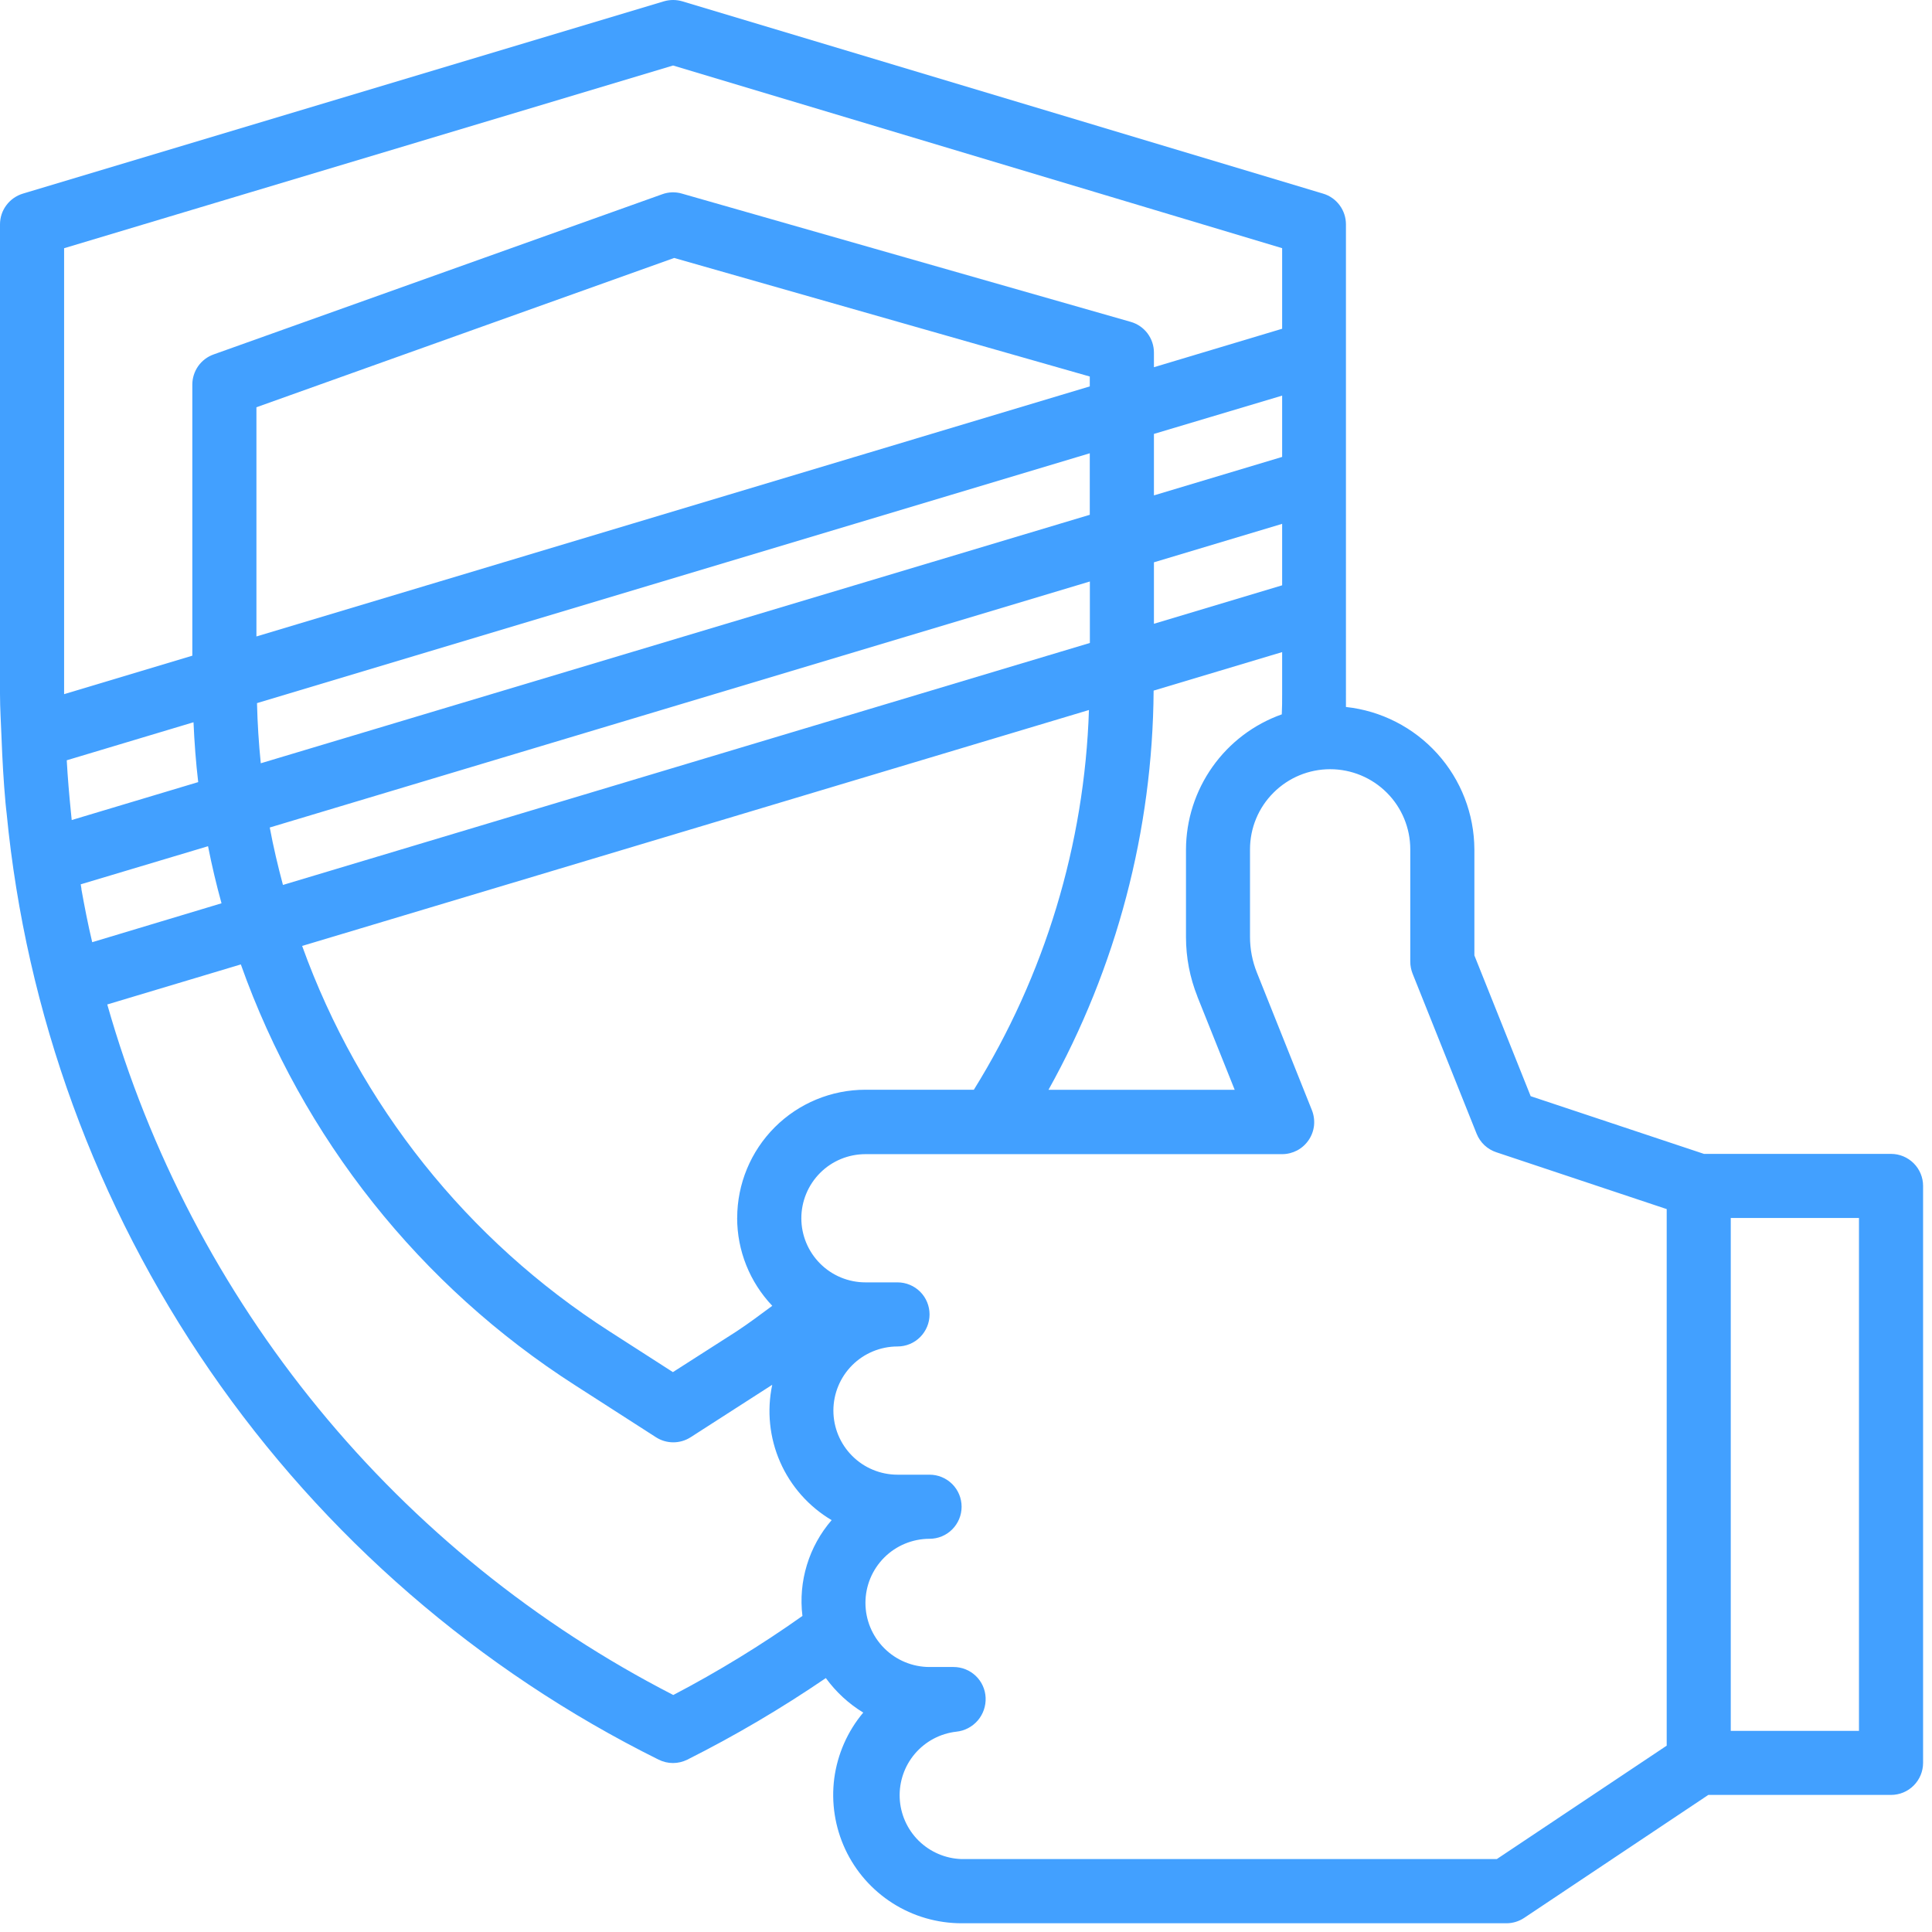
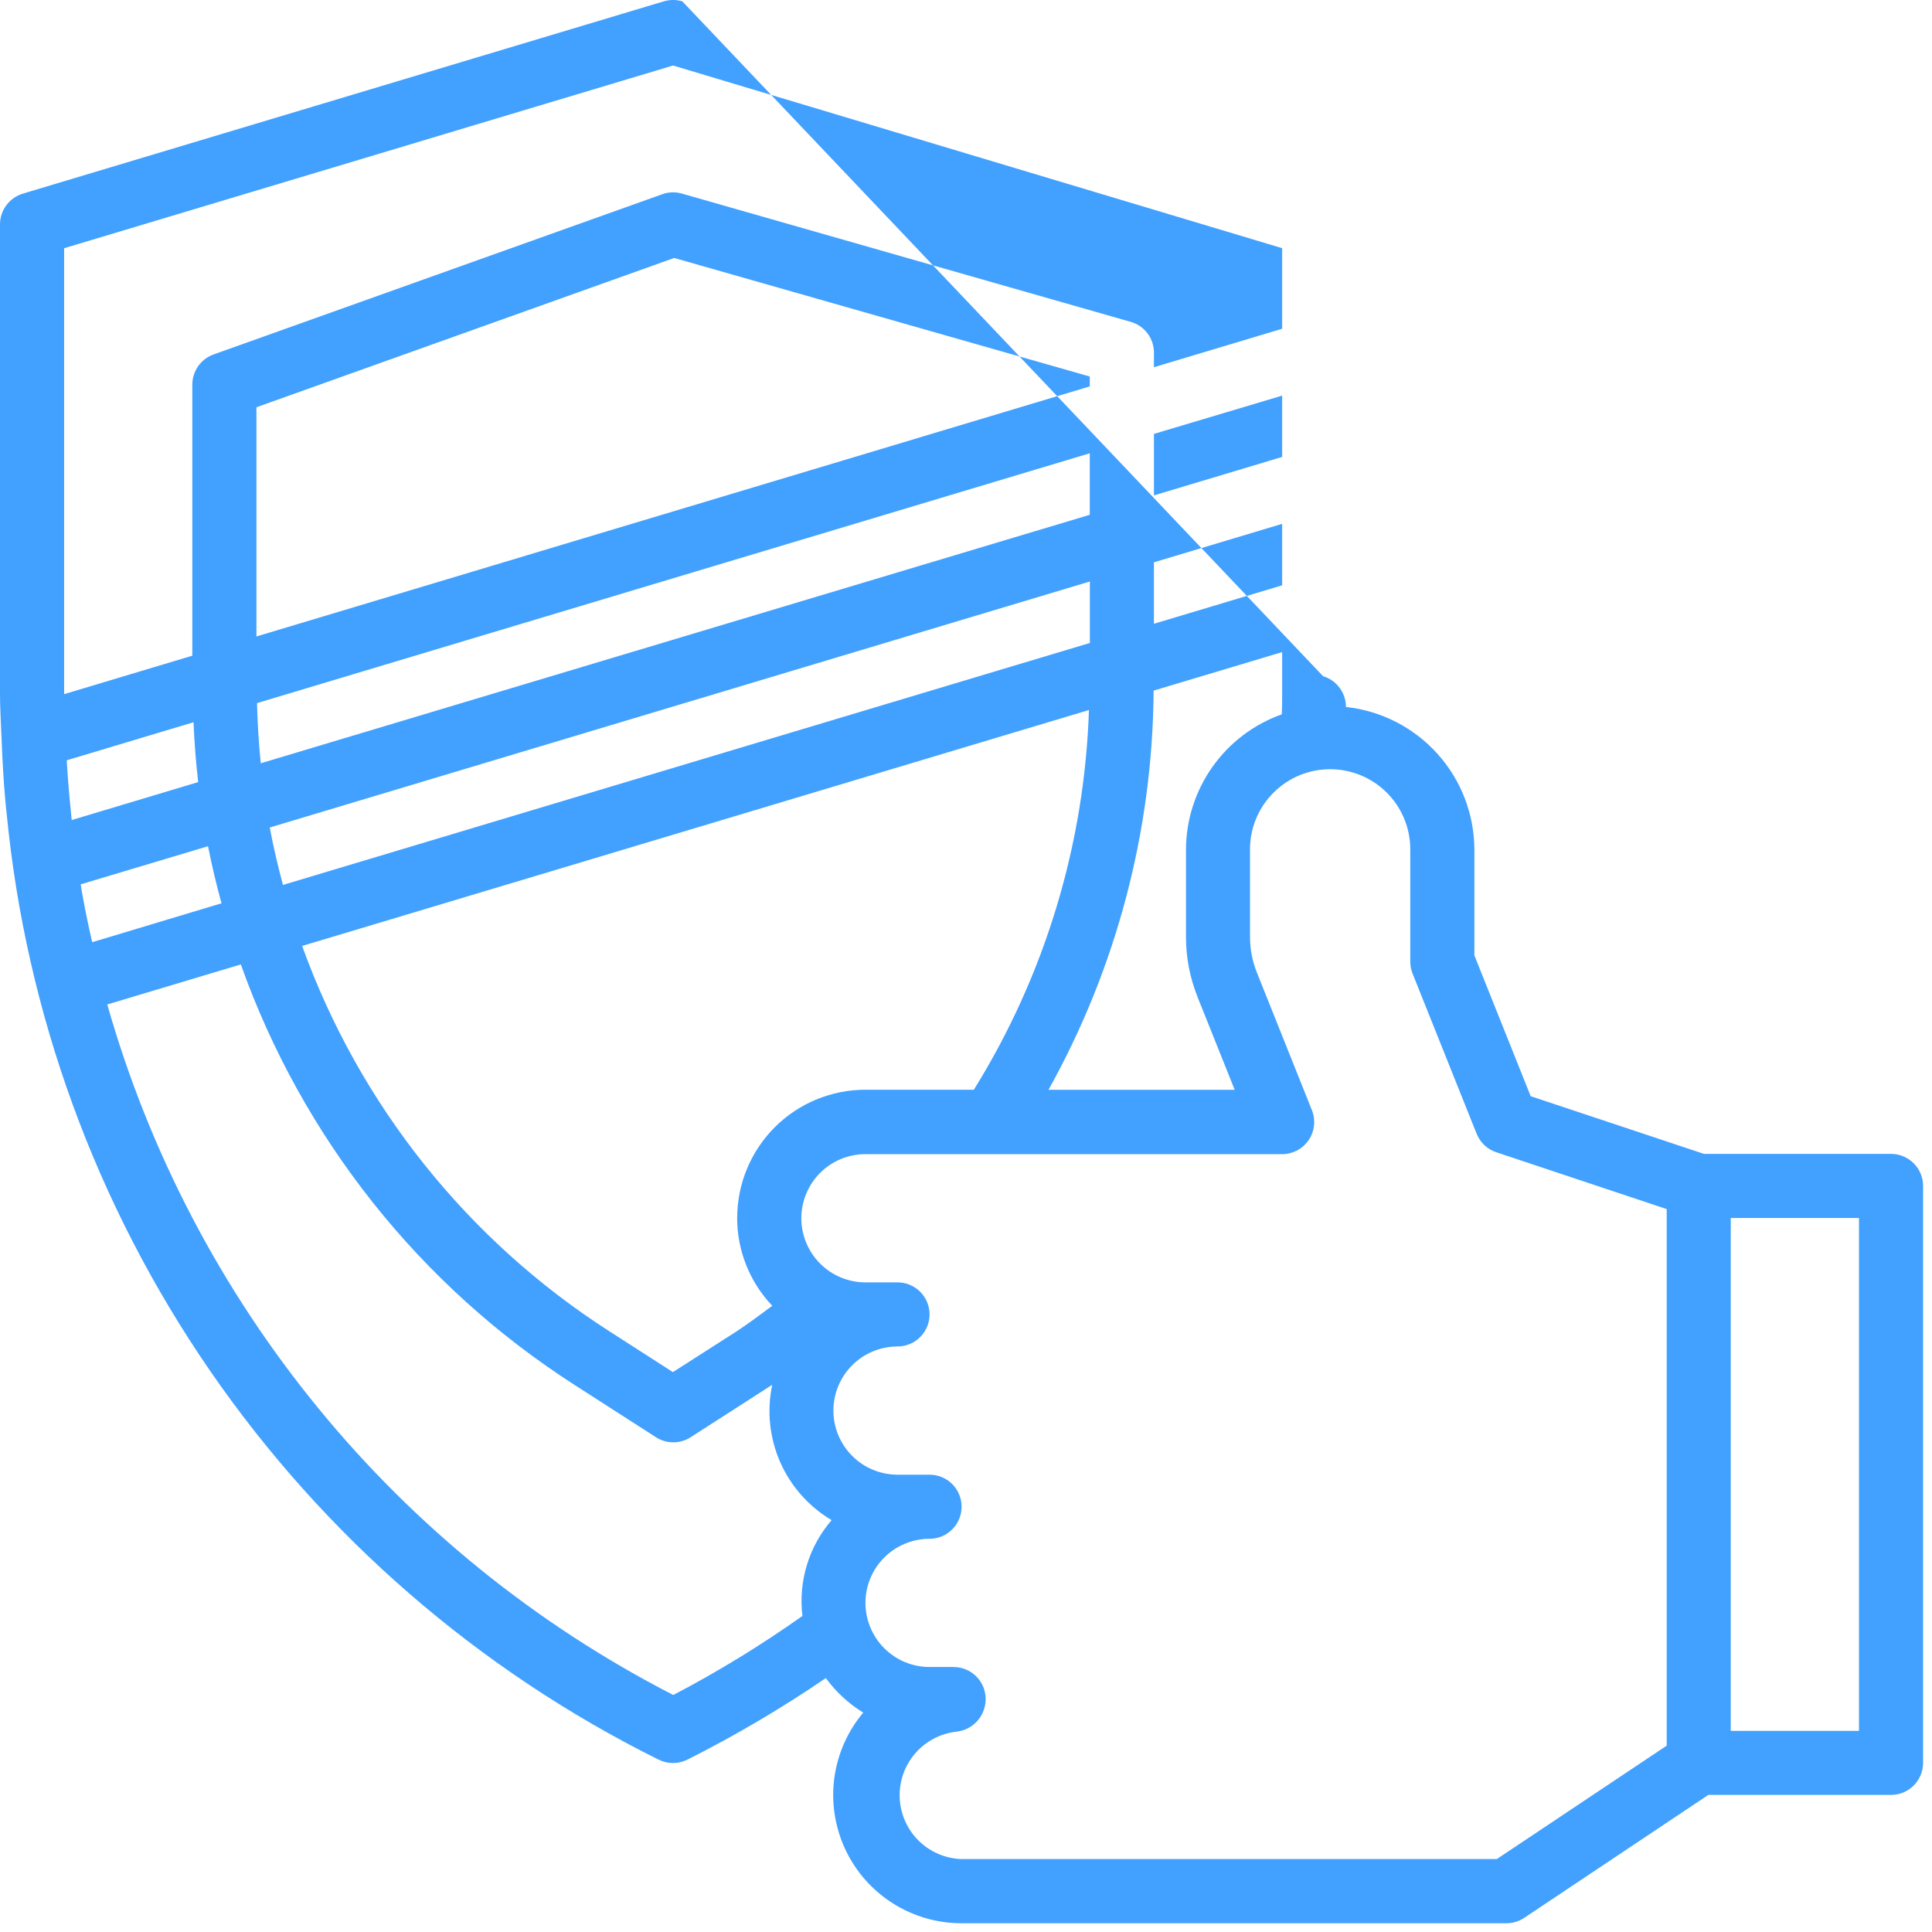
<svg xmlns="http://www.w3.org/2000/svg" width="44" height="44" fill="none" viewBox="0 0 44 44">
-   <path fill="#42A0FF" d="M43.068 26.279h-4.261l-3.947-1.314-1.282-3.206v-2.415c-.004-.806-.304-1.582-.844-2.18-.54-.598-1.28-.977-2.081-1.063V5.11c0-.157-.05-.31-.144-.436-.094-.127-.226-.22-.376-.264L15.539.03c-.137-.04-.282-.04-.419 0L.52 4.41c-.15.046-.282.138-.376.265C.05 4.8 0 4.954 0 5.11V15.8c0 .339.023.673.035 1.009.019.493.046.983.09 1.47.007.083.017.16.026.243.441 4.557 2.036 8.928 4.634 12.698C7.383 34.991 10.9 38.04 15 40.075c.101.05.213.077.326.077.114 0 .226-.027.327-.077 1.092-.548 2.146-1.17 3.155-1.858.23.316.519.583.852.786-.358.426-.586.945-.66 1.496-.072.552.015 1.113.25 1.617s.61.93 1.08 1.229c.469.298 1.014.456 1.57.456h12.408c.144 0 .285-.043.405-.123l4.193-2.8h4.161c.194 0 .38-.077.516-.214.137-.137.214-.323.214-.516v-13.14c0-.193-.077-.379-.214-.515-.137-.137-.322-.214-.516-.214h.001zm-15.8-3.586l.851 2.126h-4.24c1.55-2.781 2.373-5.908 2.394-9.091l2.927-.877v.95c0 .156 0 .312-.008.468-.637.226-1.188.643-1.578 1.194-.391.552-.602 1.21-.604 1.886v1.992c0 .464.088.924.261 1.356l-.003-.004zm-10.48 5.046c0 .744.287 1.46.8 2-.271.2-.536.4-.816.584l-1.447.926-1.444-.928c-3.236-2.075-5.697-5.161-7-8.778L24.8 16.17c-.1 3.062-1.004 6.045-2.621 8.648h-2.47c-.774 0-1.517.307-2.065.855-.547.548-.855 1.29-.855 2.065h-.001zM1.856 20.248l-.018-.108 2.9-.868c.086.438.19.876.307 1.3l-2.945.886c-.1-.42-.176-.818-.247-1.211h.003zm-.336-2.933l2.887-.866c.02.458.054.912.107 1.363l-2.881.864-.02-.2c-.037-.376-.071-.758-.093-1.165v.004zM24.819 8.8L5.84 14.495v-5.22l9.514-3.4 9.465 2.7V8.8zm0 1.524v1.4l-18.88 5.659c-.046-.454-.075-.91-.086-1.37l18.966-5.69zM29.2 11.93v1.4l-2.92.876v-1.4l2.92-.876zm0-1.524l-2.92.876v-1.4l2.92-.872v1.396zm-23.057 8.44l11.878-3.563 6.8-2.04v1.4L6.444 20.154c-.115-.431-.218-.865-.3-1.306h-.001zM1.46 5.653l13.869-4.161L29.2 5.652v1.835l-2.92.876V8.03c0-.159-.052-.312-.147-.439-.096-.126-.23-.218-.382-.261L15.53 4.409c-.146-.043-.303-.038-.446.014L4.865 8.072c-.142.05-.265.144-.352.267-.086.123-.133.27-.133.42v6.174l-2.92.876V5.653zM15.329 38.6c-3.11-1.598-5.86-3.819-8.076-6.524-2.217-2.705-3.854-5.836-4.81-9.2l3.042-.912c1.404 3.951 4.083 7.324 7.615 9.586l1.839 1.182c.118.076.255.116.395.116s.277-.04.395-.116l1.839-1.182.019-.012c-.125.59-.062 1.206.18 1.758.243.553.653 1.016 1.173 1.324-.257.297-.449.645-.563 1.02-.115.376-.15.772-.102 1.162-.939.665-1.92 1.266-2.94 1.8l-.006-.002zm18.76 3.739H21.9c-.368-.011-.717-.161-.98-.42-.26-.258-.415-.607-.43-.974-.015-.367.109-.727.348-1.007.24-.28.575-.458.941-.5.19-.019.363-.11.488-.254.124-.144.188-.33.18-.52-.008-.188-.088-.366-.224-.496s-.317-.203-.506-.203h-.547c-.387 0-.759-.154-1.032-.428-.274-.274-.428-.645-.428-1.032 0-.388.154-.759.428-1.033.273-.273.645-.427 1.032-.427.194 0 .38-.077.516-.214.137-.137.214-.323.214-.516 0-.194-.077-.38-.214-.517-.137-.136-.322-.213-.516-.213h-.73c-.387 0-.759-.154-1.032-.428-.274-.274-.428-.645-.428-1.032s.154-.759.428-1.033c.273-.273.645-.427 1.032-.427.194 0 .38-.077.516-.214.137-.137.214-.323.214-.516 0-.194-.077-.38-.214-.517-.137-.136-.322-.213-.516-.213h-.73c-.387 0-.759-.154-1.032-.428-.274-.274-.428-.645-.428-1.032s.154-.759.428-1.033c.273-.274.645-.427 1.032-.427h9.49c.12 0 .236-.03.342-.085.105-.056.195-.137.262-.236.067-.098.109-.212.122-.33.012-.119-.004-.239-.048-.35l-1.253-3.134c-.104-.259-.157-.535-.157-.814v-1.993c0-.484.192-.949.535-1.29.342-.343.806-.535 1.29-.535s.948.192 1.29.534c.343.342.535.807.535 1.29v2.558c0 .093.018.185.052.272l1.46 3.65c.04.098.1.187.178.26.077.072.17.127.27.16l3.88 1.294v12.22l-3.869 2.583zm8.248-2.92h-2.92V27.739h2.92v11.68z" />
+   <path fill="#42A0FF" d="M43.068 26.279h-4.261l-3.947-1.314-1.282-3.206v-2.415c-.004-.806-.304-1.582-.844-2.18-.54-.598-1.28-.977-2.081-1.063c0-.157-.05-.31-.144-.436-.094-.127-.226-.22-.376-.264L15.539.03c-.137-.04-.282-.04-.419 0L.52 4.41c-.15.046-.282.138-.376.265C.05 4.8 0 4.954 0 5.11V15.8c0 .339.023.673.035 1.009.019.493.046.983.09 1.47.007.083.017.16.026.243.441 4.557 2.036 8.928 4.634 12.698C7.383 34.991 10.9 38.04 15 40.075c.101.05.213.077.326.077.114 0 .226-.027.327-.077 1.092-.548 2.146-1.17 3.155-1.858.23.316.519.583.852.786-.358.426-.586.945-.66 1.496-.072.552.015 1.113.25 1.617s.61.93 1.08 1.229c.469.298 1.014.456 1.57.456h12.408c.144 0 .285-.043.405-.123l4.193-2.8h4.161c.194 0 .38-.077.516-.214.137-.137.214-.323.214-.516v-13.14c0-.193-.077-.379-.214-.515-.137-.137-.322-.214-.516-.214h.001zm-15.8-3.586l.851 2.126h-4.24c1.55-2.781 2.373-5.908 2.394-9.091l2.927-.877v.95c0 .156 0 .312-.008.468-.637.226-1.188.643-1.578 1.194-.391.552-.602 1.21-.604 1.886v1.992c0 .464.088.924.261 1.356l-.003-.004zm-10.48 5.046c0 .744.287 1.46.8 2-.271.2-.536.4-.816.584l-1.447.926-1.444-.928c-3.236-2.075-5.697-5.161-7-8.778L24.8 16.17c-.1 3.062-1.004 6.045-2.621 8.648h-2.47c-.774 0-1.517.307-2.065.855-.547.548-.855 1.29-.855 2.065h-.001zM1.856 20.248l-.018-.108 2.9-.868c.086.438.19.876.307 1.3l-2.945.886c-.1-.42-.176-.818-.247-1.211h.003zm-.336-2.933l2.887-.866c.02.458.054.912.107 1.363l-2.881.864-.02-.2c-.037-.376-.071-.758-.093-1.165v.004zM24.819 8.8L5.84 14.495v-5.22l9.514-3.4 9.465 2.7V8.8zm0 1.524v1.4l-18.88 5.659c-.046-.454-.075-.91-.086-1.37l18.966-5.69zM29.2 11.93v1.4l-2.92.876v-1.4l2.92-.876zm0-1.524l-2.92.876v-1.4l2.92-.872v1.396zm-23.057 8.44l11.878-3.563 6.8-2.04v1.4L6.444 20.154c-.115-.431-.218-.865-.3-1.306h-.001zM1.46 5.653l13.869-4.161L29.2 5.652v1.835l-2.92.876V8.03c0-.159-.052-.312-.147-.439-.096-.126-.23-.218-.382-.261L15.53 4.409c-.146-.043-.303-.038-.446.014L4.865 8.072c-.142.05-.265.144-.352.267-.086.123-.133.27-.133.42v6.174l-2.92.876V5.653zM15.329 38.6c-3.11-1.598-5.86-3.819-8.076-6.524-2.217-2.705-3.854-5.836-4.81-9.2l3.042-.912c1.404 3.951 4.083 7.324 7.615 9.586l1.839 1.182c.118.076.255.116.395.116s.277-.04.395-.116l1.839-1.182.019-.012c-.125.59-.062 1.206.18 1.758.243.553.653 1.016 1.173 1.324-.257.297-.449.645-.563 1.02-.115.376-.15.772-.102 1.162-.939.665-1.92 1.266-2.94 1.8l-.006-.002zm18.76 3.739H21.9c-.368-.011-.717-.161-.98-.42-.26-.258-.415-.607-.43-.974-.015-.367.109-.727.348-1.007.24-.28.575-.458.941-.5.19-.019.363-.11.488-.254.124-.144.188-.33.18-.52-.008-.188-.088-.366-.224-.496s-.317-.203-.506-.203h-.547c-.387 0-.759-.154-1.032-.428-.274-.274-.428-.645-.428-1.032 0-.388.154-.759.428-1.033.273-.273.645-.427 1.032-.427.194 0 .38-.077.516-.214.137-.137.214-.323.214-.516 0-.194-.077-.38-.214-.517-.137-.136-.322-.213-.516-.213h-.73c-.387 0-.759-.154-1.032-.428-.274-.274-.428-.645-.428-1.032s.154-.759.428-1.033c.273-.273.645-.427 1.032-.427.194 0 .38-.077.516-.214.137-.137.214-.323.214-.516 0-.194-.077-.38-.214-.517-.137-.136-.322-.213-.516-.213h-.73c-.387 0-.759-.154-1.032-.428-.274-.274-.428-.645-.428-1.032s.154-.759.428-1.033c.273-.274.645-.427 1.032-.427h9.49c.12 0 .236-.03.342-.085.105-.056.195-.137.262-.236.067-.098.109-.212.122-.33.012-.119-.004-.239-.048-.35l-1.253-3.134c-.104-.259-.157-.535-.157-.814v-1.993c0-.484.192-.949.535-1.29.342-.343.806-.535 1.29-.535s.948.192 1.29.534c.343.342.535.807.535 1.29v2.558c0 .093.018.185.052.272l1.46 3.65c.04.098.1.187.178.26.077.072.17.127.27.16l3.88 1.294v12.22l-3.869 2.583zm8.248-2.92h-2.92V27.739h2.92v11.68z" />
</svg>